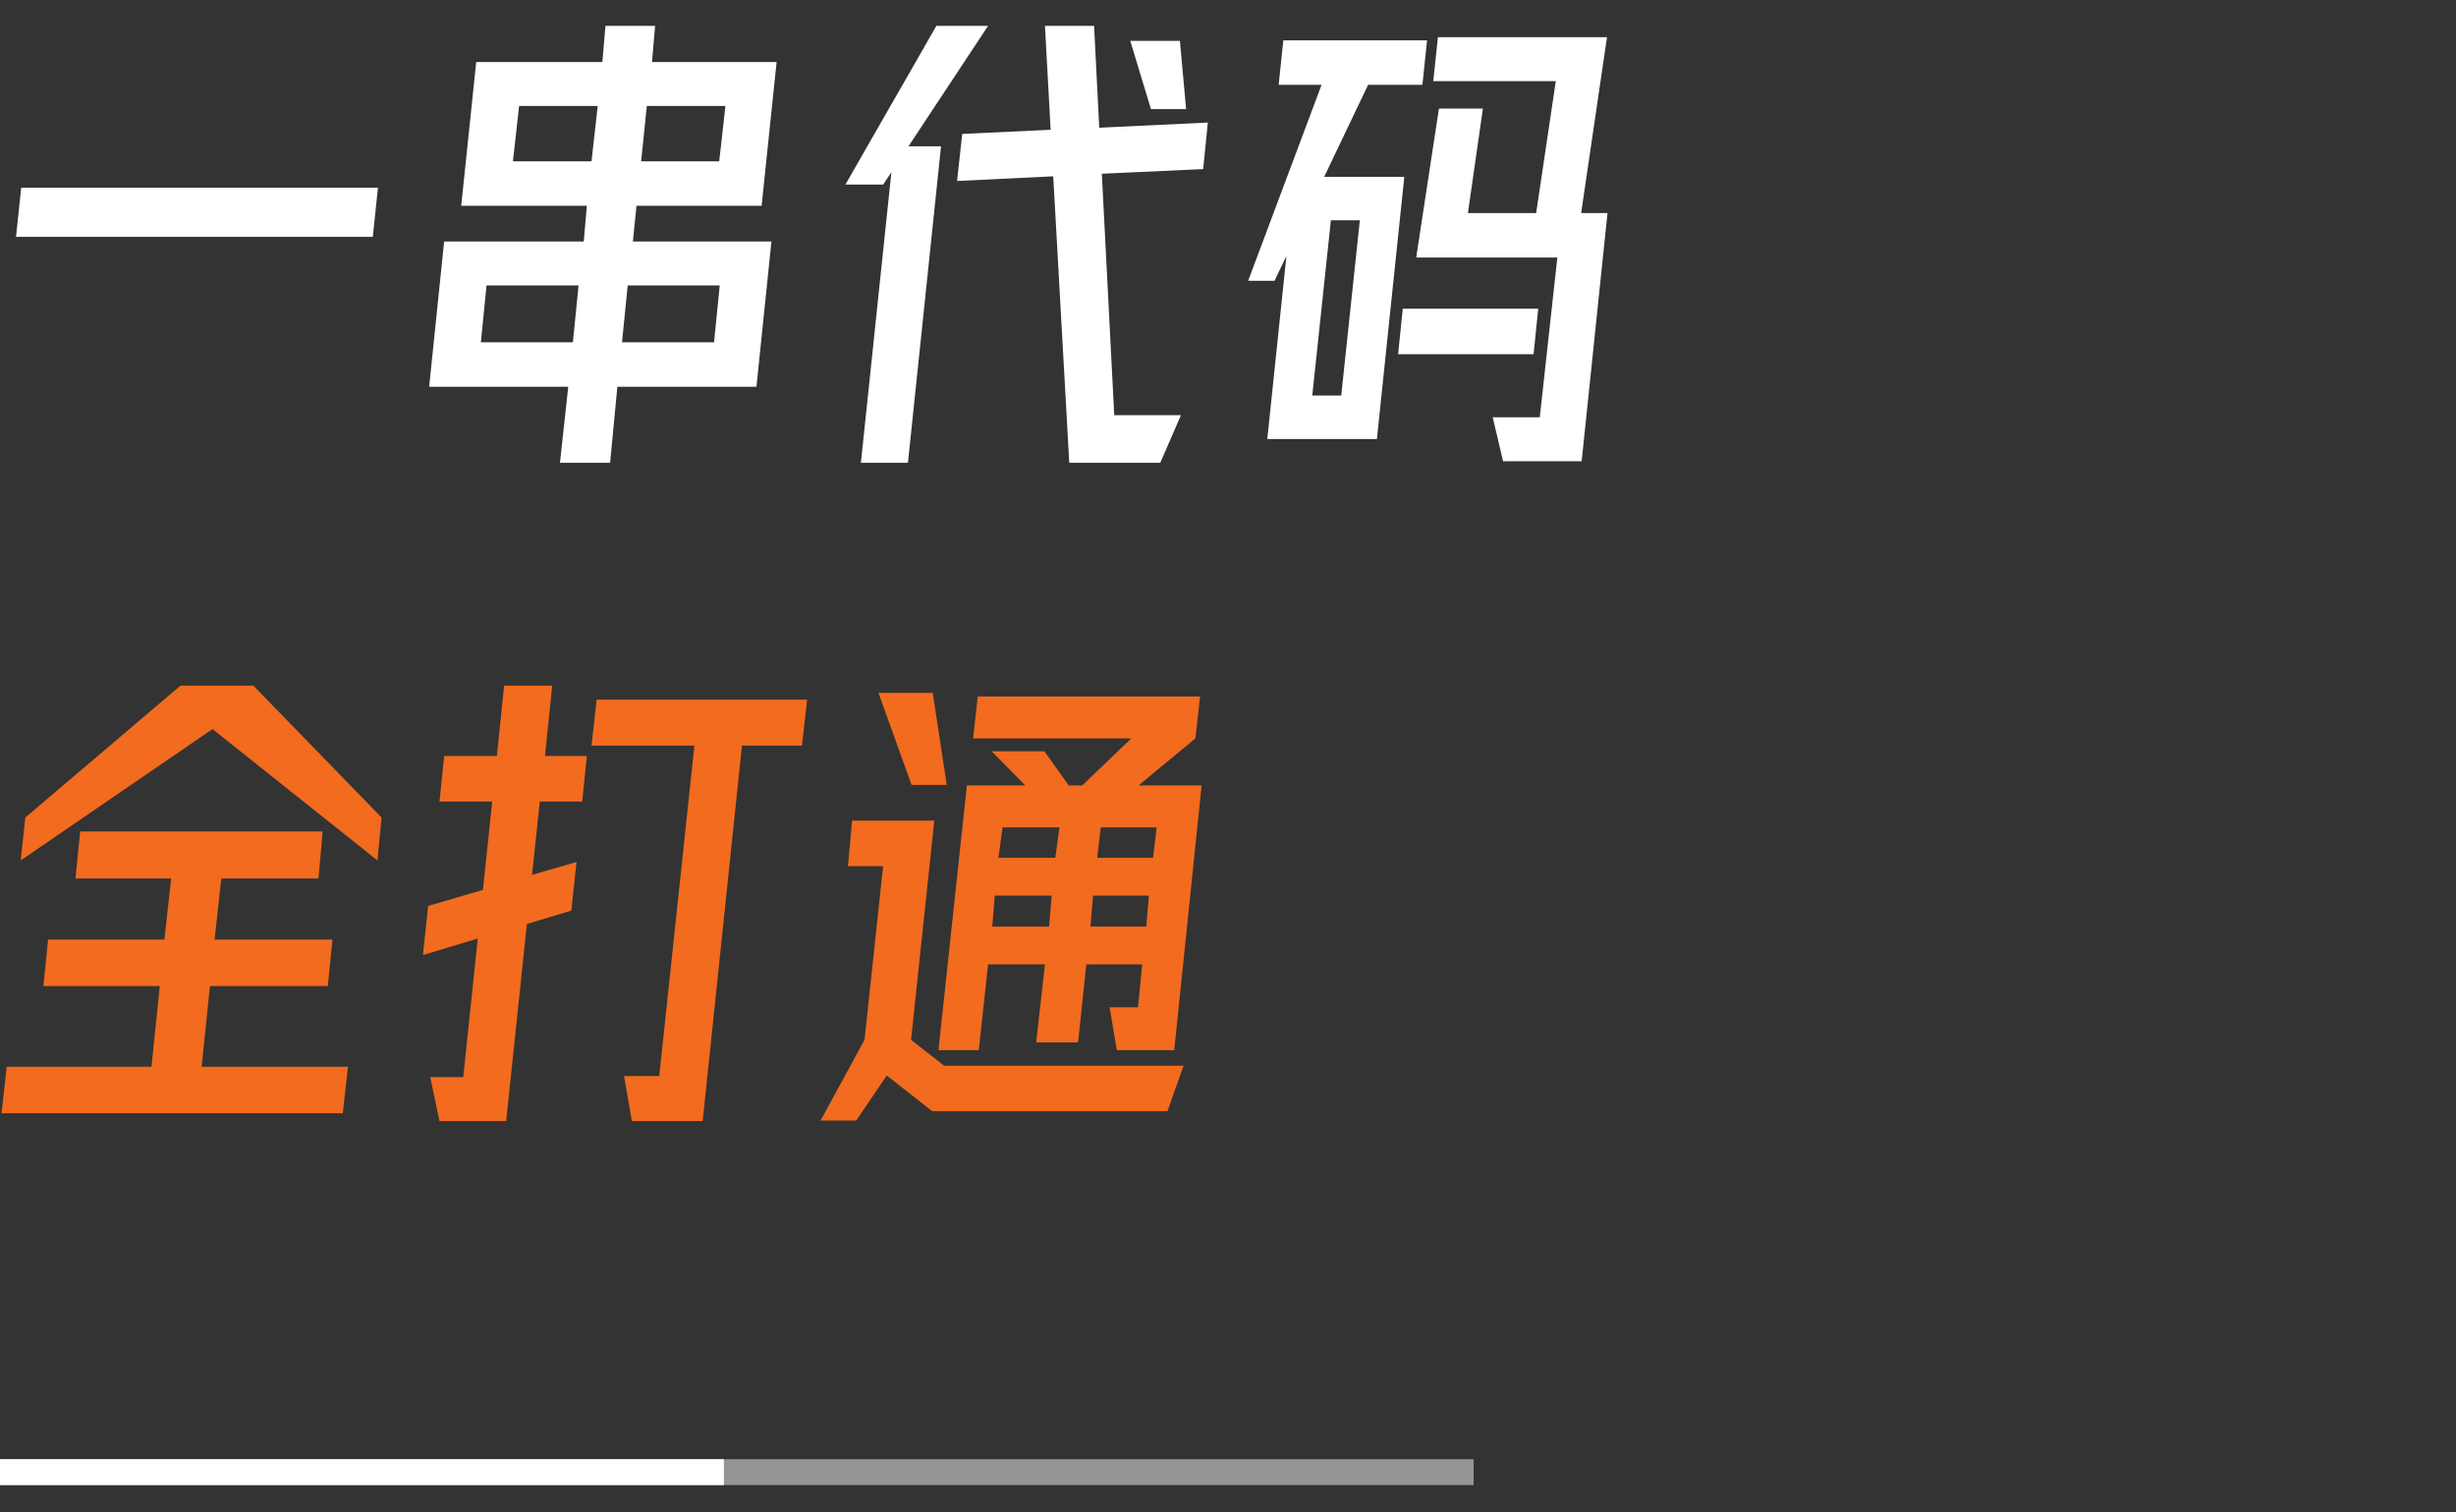
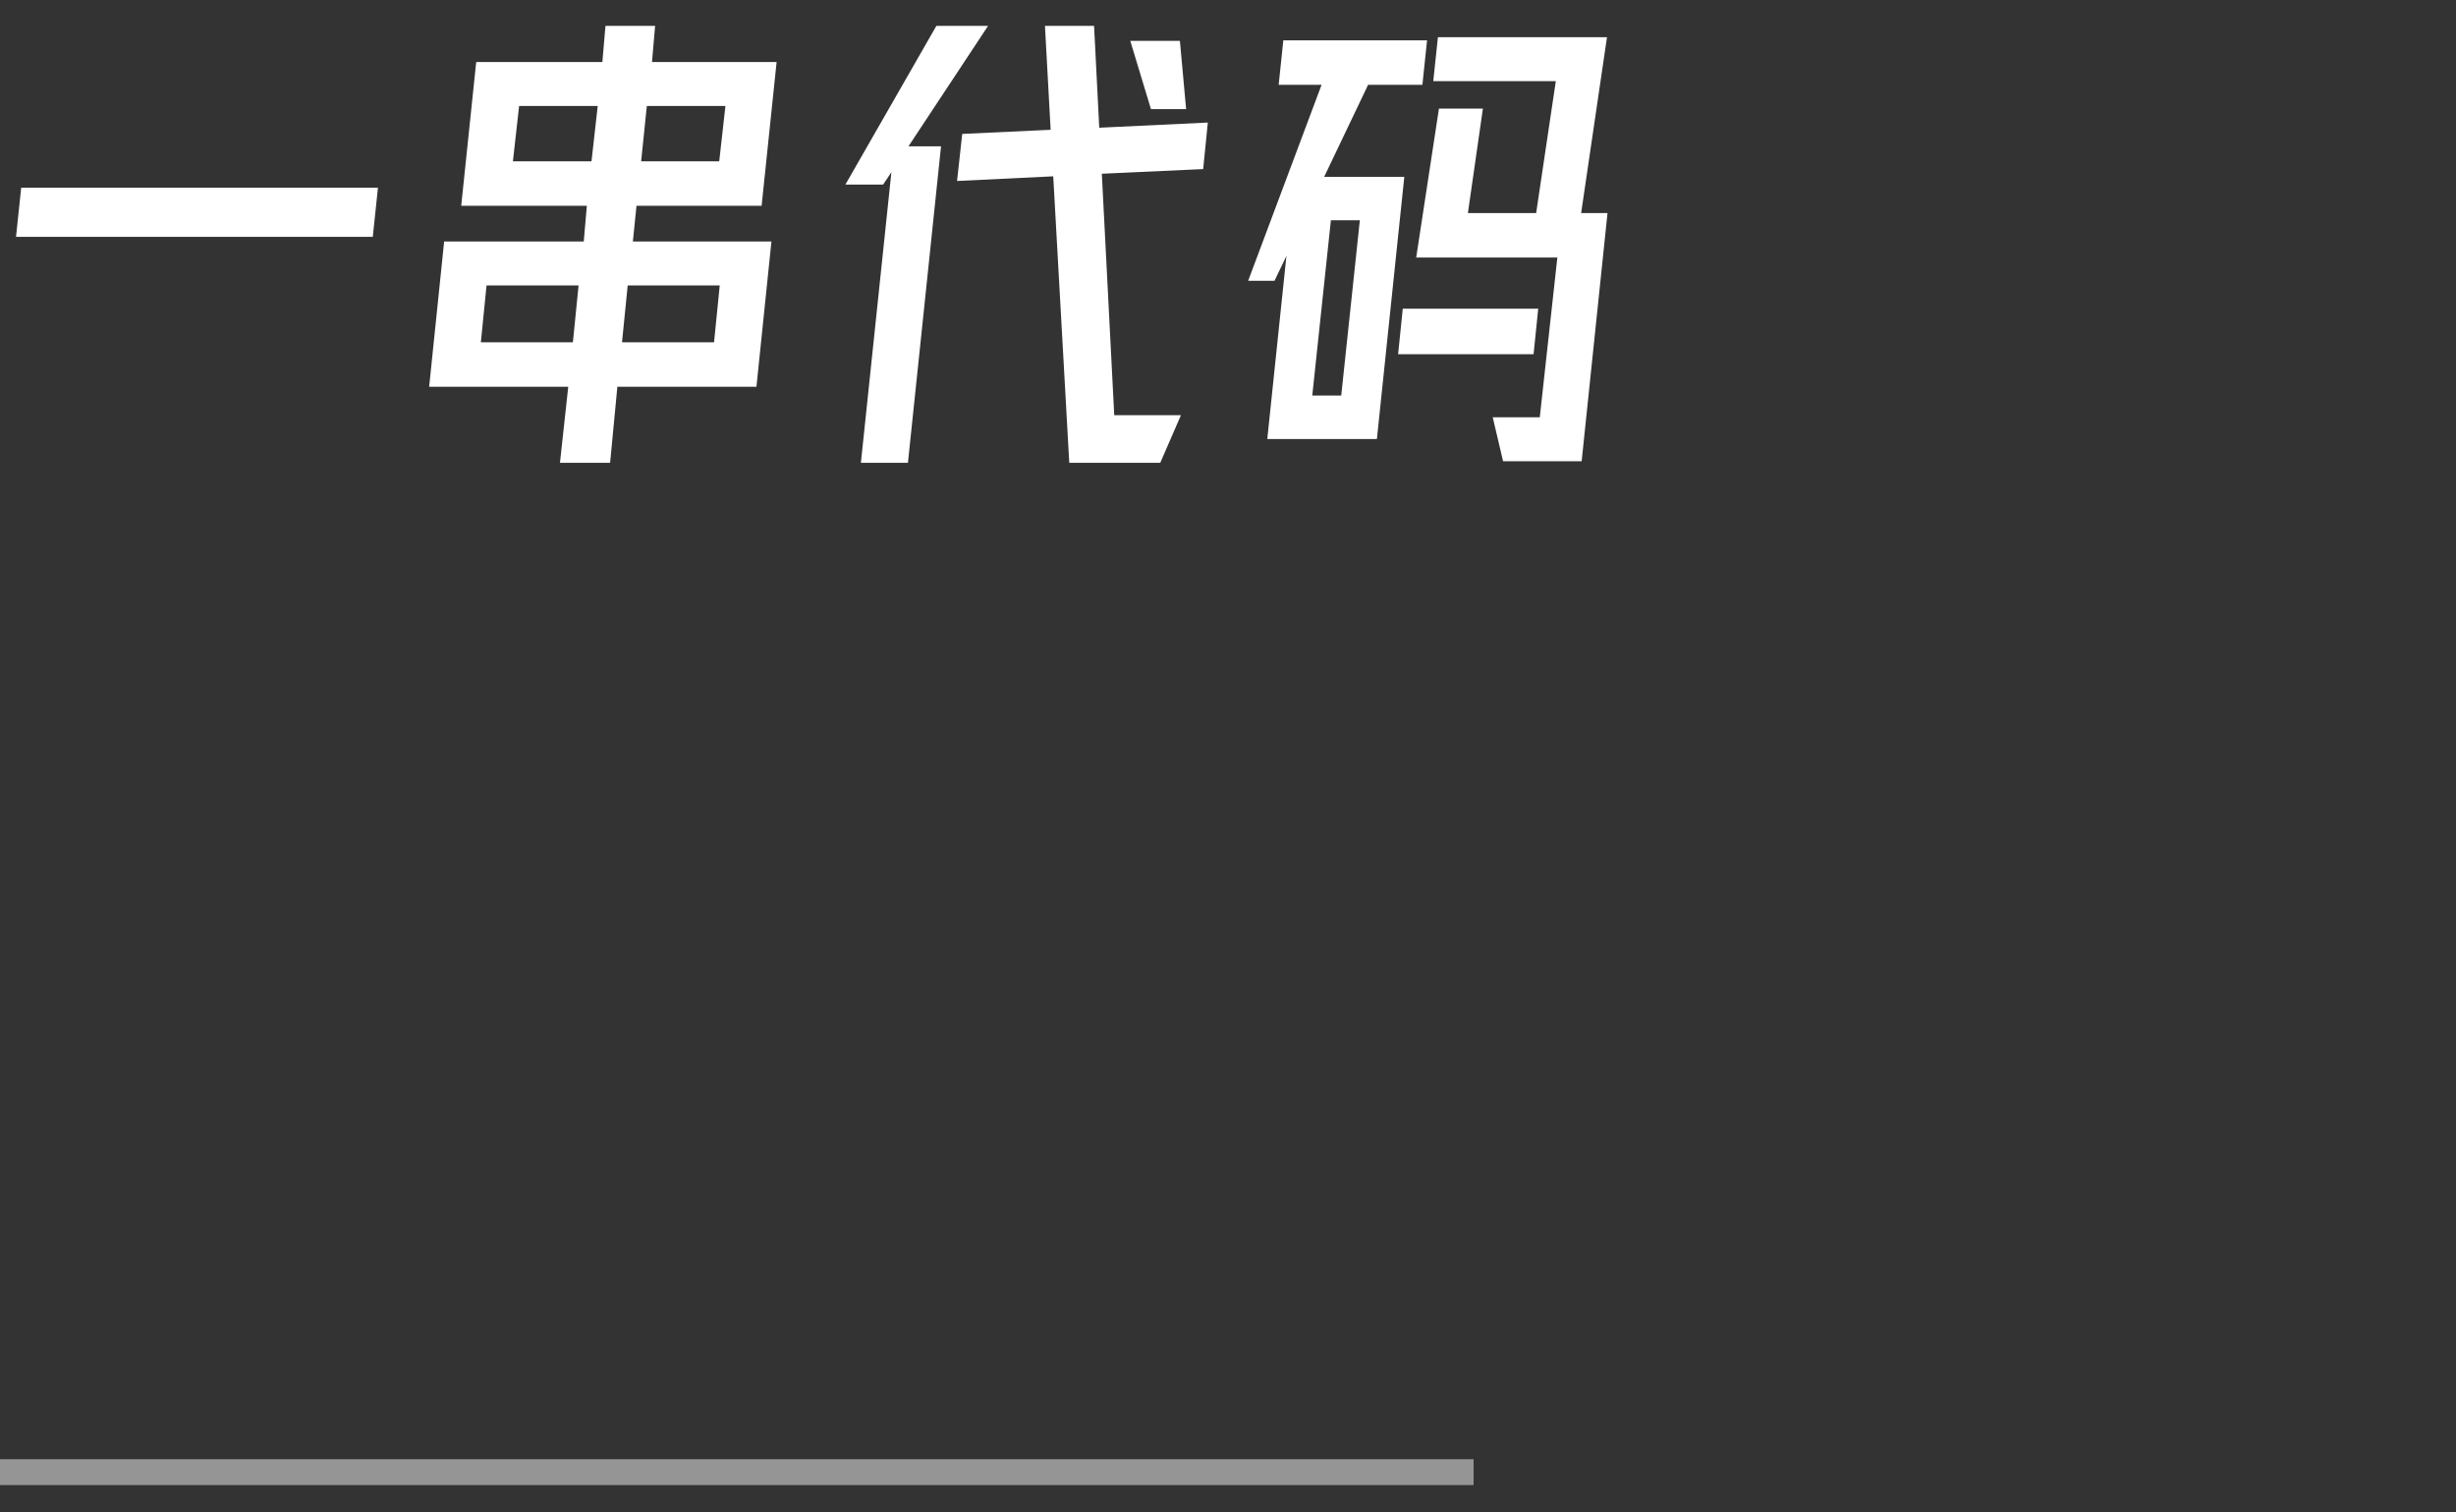
<svg xmlns="http://www.w3.org/2000/svg" width="190" height="117" viewBox="0 0 190 117">
  <rect x="0" y="0" width="190" height="117" fill="#333333" stroke="none" />
  <g id="一串代码" stroke="none" stroke-width="1" fill="none" fill-rule="evenodd">
    <g id="编组-8备份" transform="translate(0 112.88)">
      <path id="矩形" fill="#959595" d="M0 0h114v2H0z" />
-       <path id="矩形" fill="#FFF" d="M0 0h56v2H0z" />
    </g>
    <g id="一串代码-全打通" transform="translate(.12 2)" fill-rule="nonzero">
      <path d="M28.72 16.32l.4-3.8H1.52l-.4 3.8h27.6zM47.08 33.8l.56-5.88H58.4l1.16-11.24H48.84l.28-2.76h9.68L59.96 2.8h-9.64l.24-2.8h-3.84l-.24 2.8h-9.76l-1.16 11.12h9.72l-.24 2.76h-10.8l-1.16 11.24h10.76l-.64 5.88h3.88zm-1.44-23.32h-6.08l.48-4.28h6.08l-.48 4.28zm9.88 0h-6.04l.44-4.28H56l-.48 4.28zm-11.32 14h-7.12l.44-4.4h7.12l-.44 4.4zm10.92 0H48l.44-4.4h7.12l-.44 4.4zm15 9.32l2.56-24.48h-2.52L76.32 0h-4l-7.04 12.28h2.92l.64-.96-2.36 22.48h3.64zm19.52 0l1.6-3.68h-5.16l-.96-18.68 7.84-.36.36-3.6-8.4.4-.4-7.88h-3.8l.44 8.04-6.84.32-.4 3.64 7.44-.36L82.6 33.8h7.04zm2-27.36l-.48-5.28h-3.84l1.6 5.28h2.72zm30.6 27.24l2-19.2h-2.04l2-13.6h-13.08l-.36 3.4h9.48l-1.52 10.2h-5.28l1.16-8.08h-3.4l-1.76 11.52h10.92L119 30.28h-3.64l.8 3.4h6.08zm-15.84-1.72l2.12-20.28h-6.2l3.4-7.12h4.2l.36-3.44H99.16l-.36 3.44h3.32l-5.68 15.16h2.04l.92-1.92-1.48 14.16h8.48zm-2.76-3.36h-2.24l1.44-13.56h2.24l-1.44 13.56zm14.88-3.2l.36-3.52H108.4l-.36 3.52h10.48z" id="一串代码" fill="#FFF" />
-       <path d="M29.08 64.56l.32-3.32-9.92-10.2h-5.64l-12 10.2-.36 3.32L16.32 54.4l12.76 10.16zM26.4 84.12l.4-3.6H15.48l.64-6.24h9.12l.36-3.6h-9.12l.52-4.72h7.52l.32-3.64H6.08l-.36 3.64h7.4l-.52 4.72h-9l-.36 3.6h9l-.64 6.24H.4l-.4 3.6h26.4zm12.64.6l1.6-15.24 3.44-1.04.4-3.76-3.44 1 .6-5.68h3.28l.36-3.52h-3.24l.56-5.44h-3.72l-.56 5.44h-4.08L33.88 60h4.08l-.72 6.84L33 68.08l-.4 3.8 4.24-1.28-1.12 10.72h-2.56l.72 3.4h5.16zm15.2 0l3.04-29.04h4.64l.4-3.56H46.04l-.4 3.56h7.96l-2.72 25.56h-2.72l.6 3.48h5.48zm18.88-26l-1.08-7.12h-4.2l2.56 7.12h2.72zm2.48 20.52l.72-6.64h4.4l-.68 6.04h3.24l.64-6.04h4.32l-.32 3.32h-2.2l.56 3.32h4.44l2.12-20.48h-4.88l4.4-3.64.36-3.24h-17.2l-.36 3.24H87.4l-3.8 3.64h-1.04l-1.88-2.64H76.6l2.6 2.64h-4.52l-2.2 20.48h3.12zm-9.48 5.44l2.36-3.48L72 83.96h18.2l1.24-3.52H72.92l-2.56-2 1.8-16.96H65.8L65.48 65h2.72l-1.44 13.44-3.4 6.24h2.76zm15.4-20.32h-4.4l.32-2.36h4.4l-.32 2.36zm7.56 0h-4.32l.28-2.36h4.32l-.28 2.36zm-8.04 5.32h-4.4l.2-2.4h4.4l-.2 2.4zm7.52 0h-4.32l.2-2.4h4.32l-.2 2.4z" id="全打通" fill="#F26B1F" />
    </g>
  </g>
</svg>